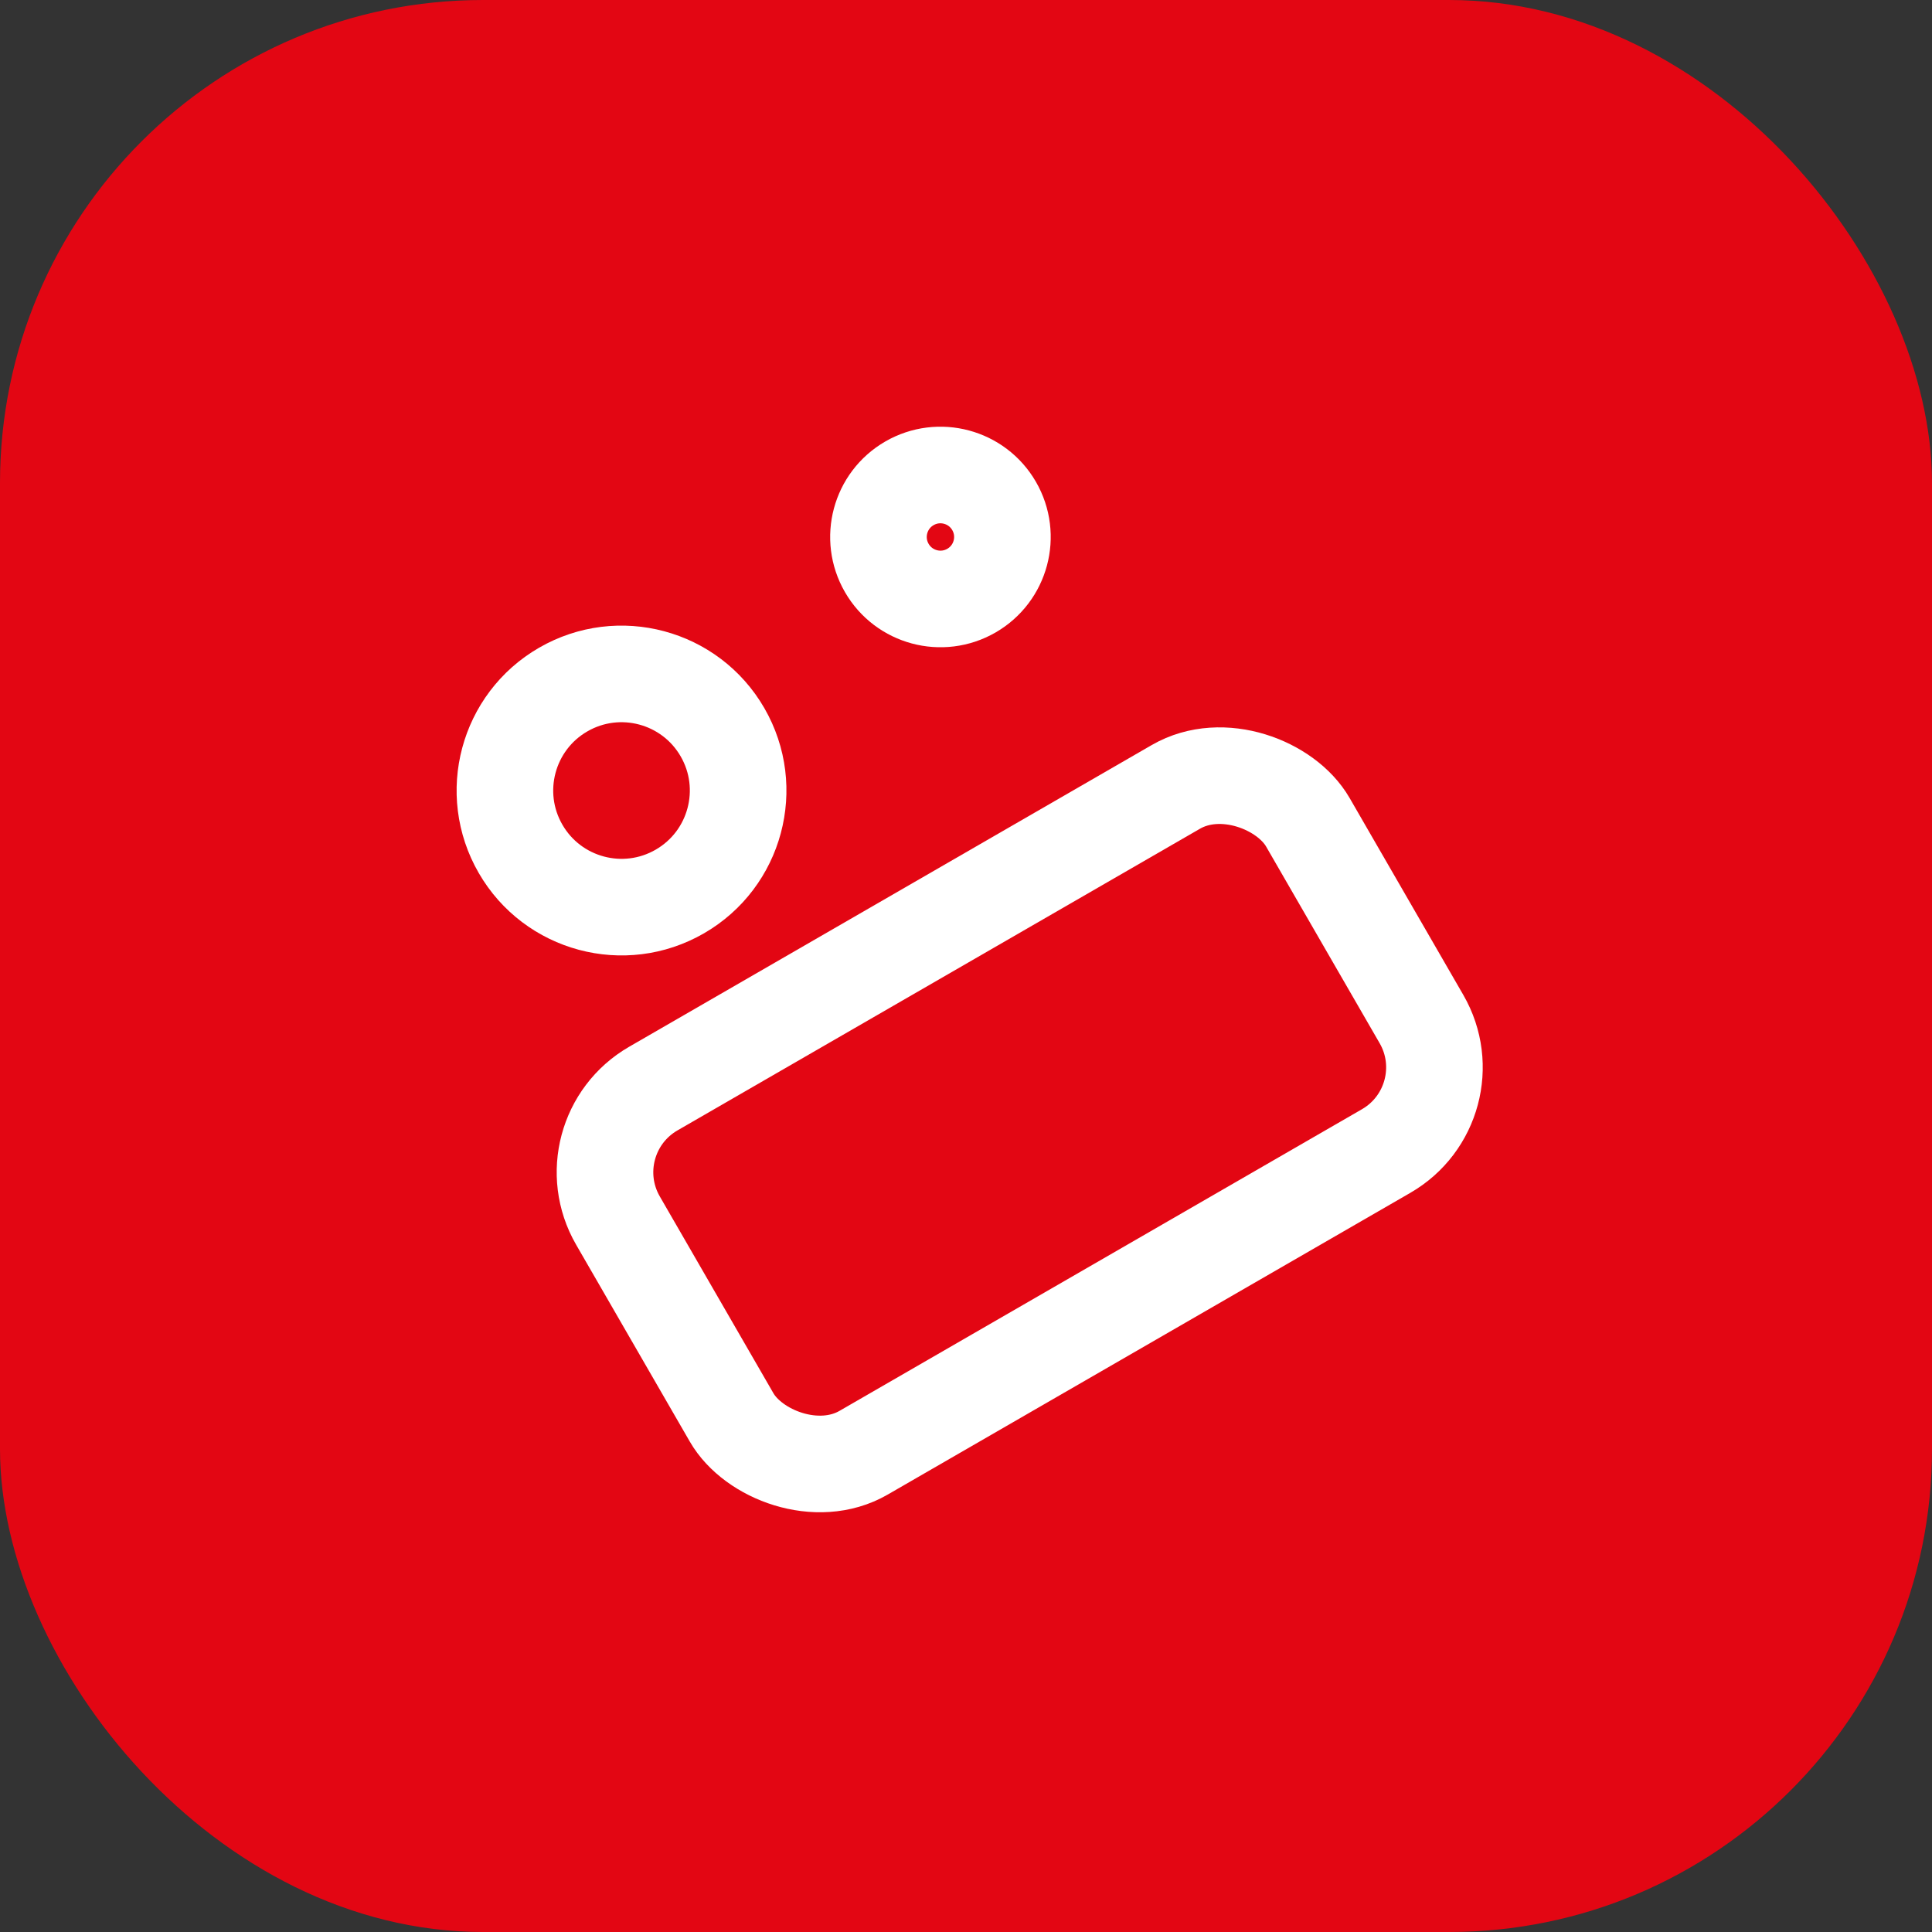
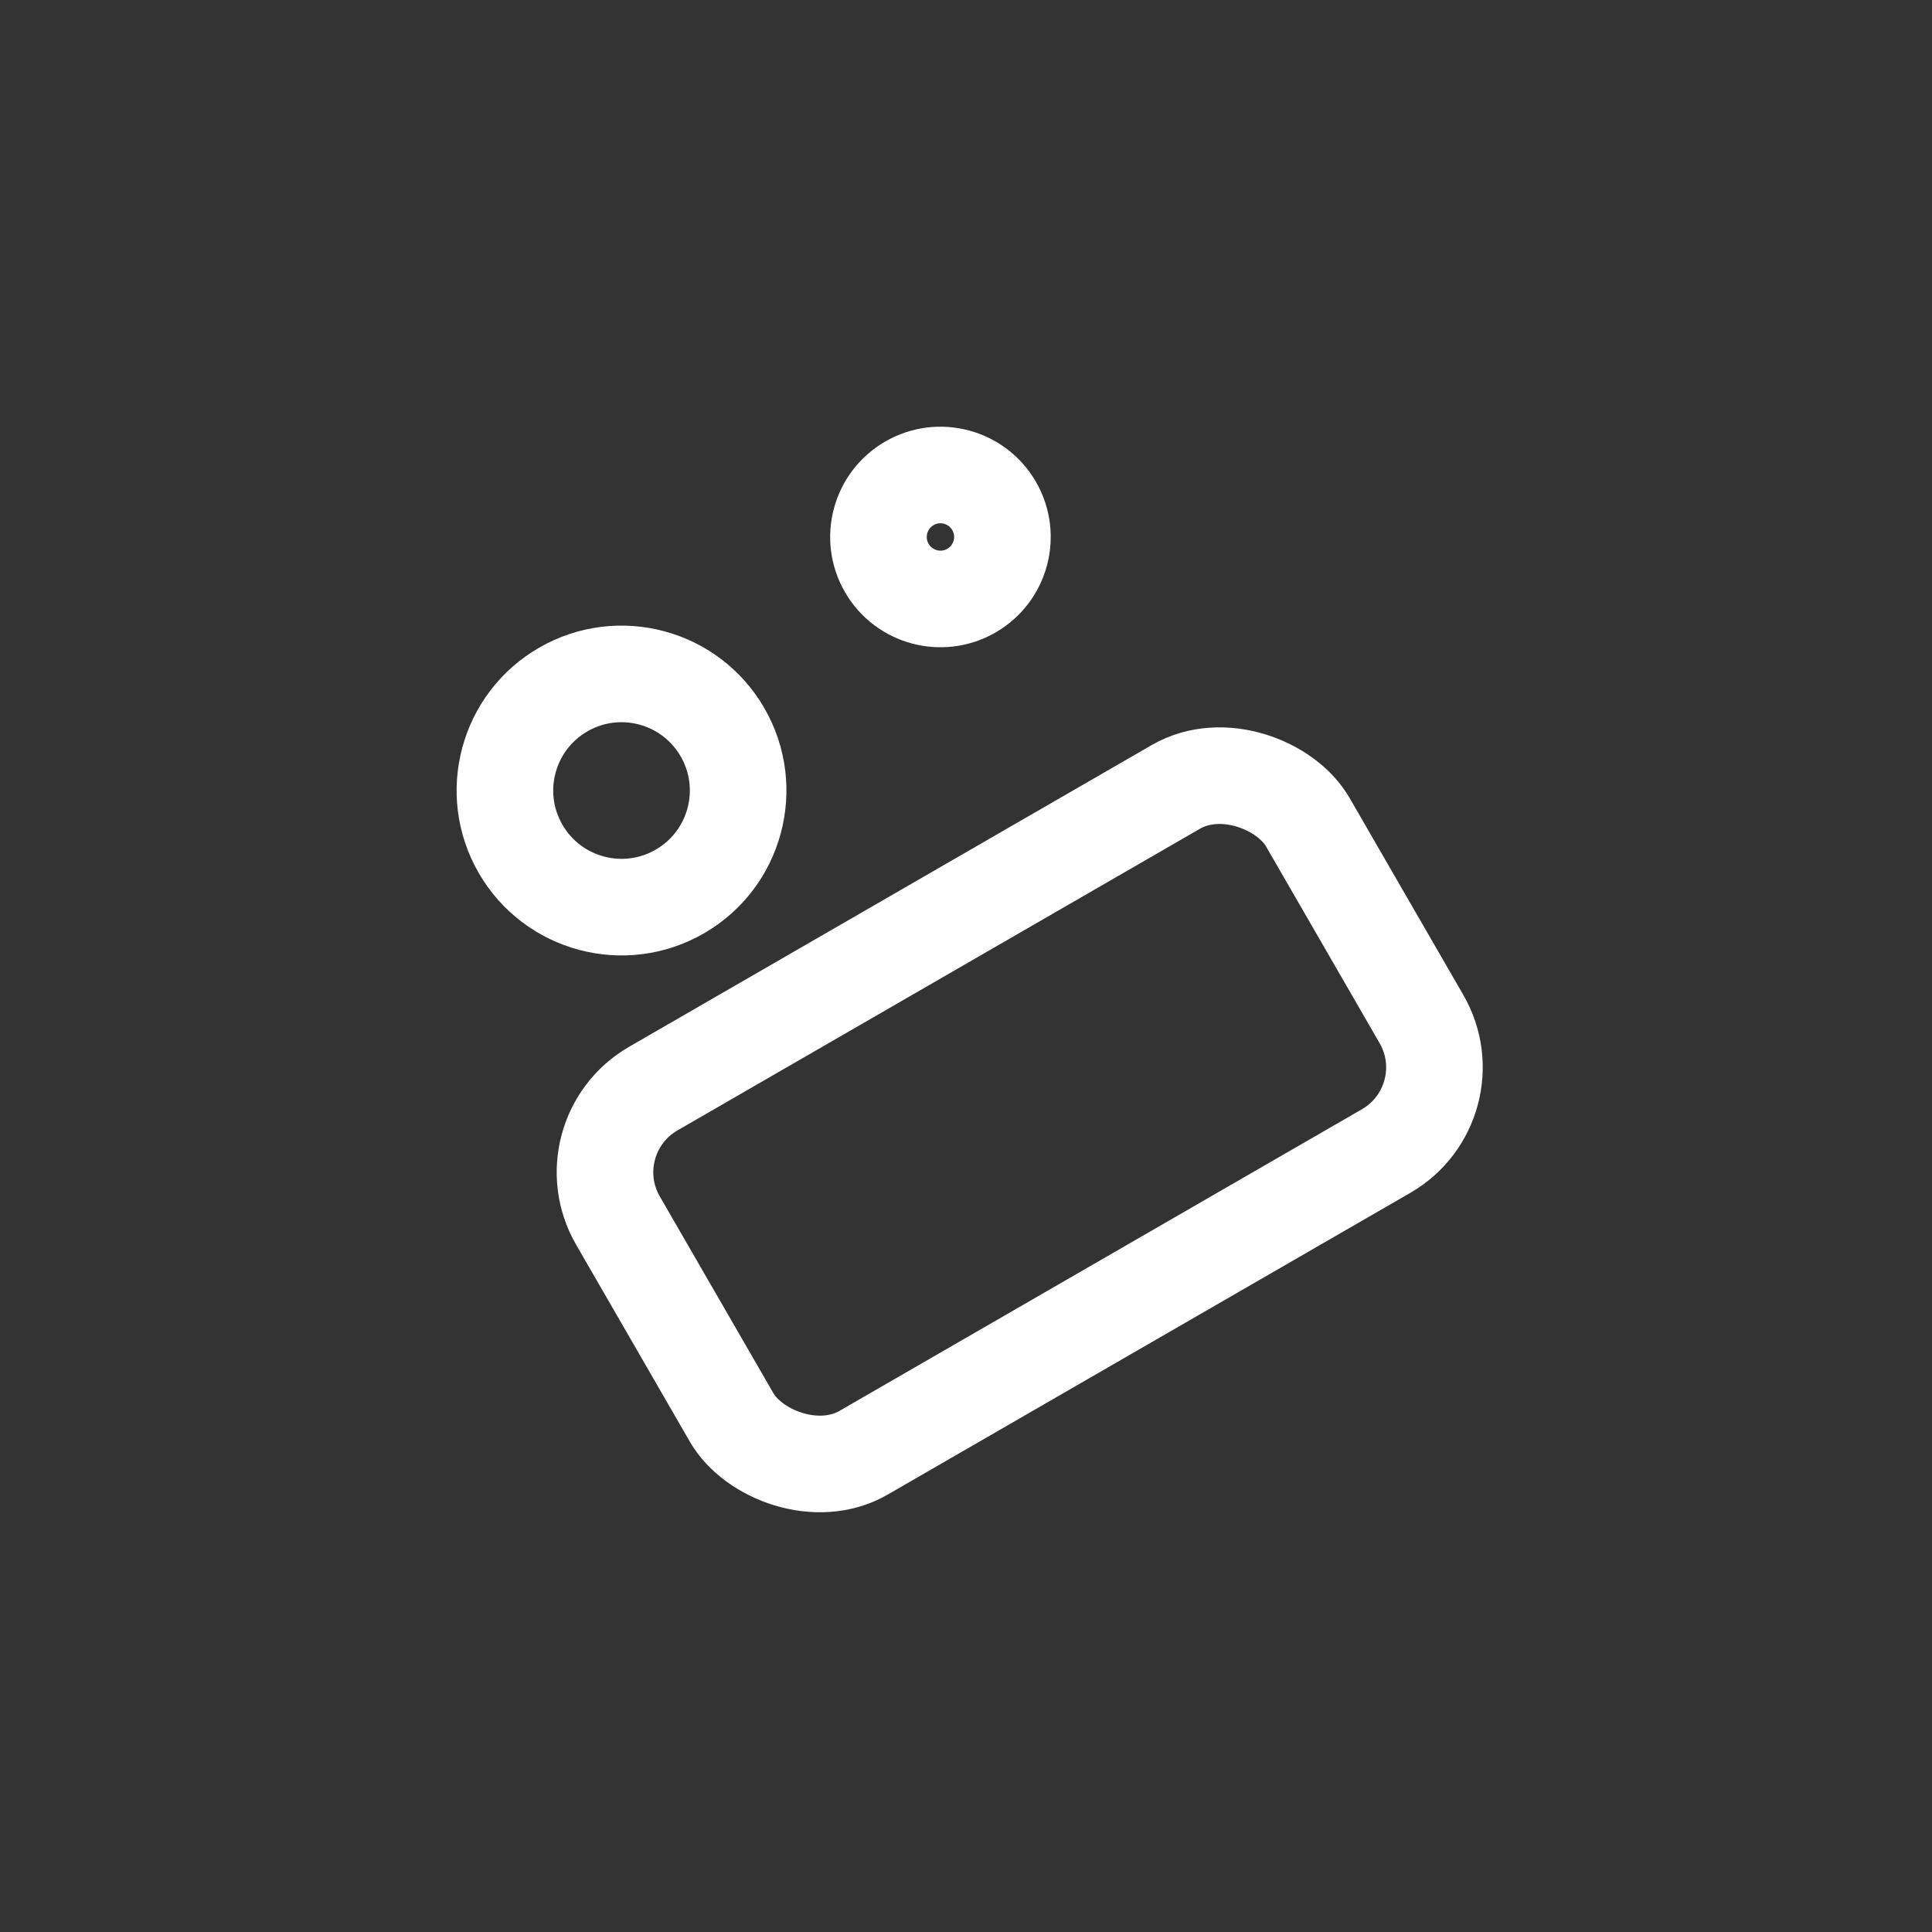
<svg xmlns="http://www.w3.org/2000/svg" width="40" height="40" viewBox="0 0 40 40" fill="none">
  <rect x="0" y="0" width="40" height="40" fill="#333333" stroke="none" />
-   <rect width="40" height="40" rx="10" fill="#E30613" />
  <rect x="11.794" y="23.538" width="16.493" height="8.706" rx="2" transform="rotate(-30 11.794 23.538)" stroke="#fff" stroke-width="2" />
  <circle cx="12.868" cy="16.367" r="2.414" transform="rotate(-30 12.868 16.367)" stroke="#fff" stroke-width="2" />
  <circle cx="19.471" cy="11.118" r="1.283" transform="rotate(-30 19.47 11.118)" stroke="#fff" stroke-width="2" />
</svg>